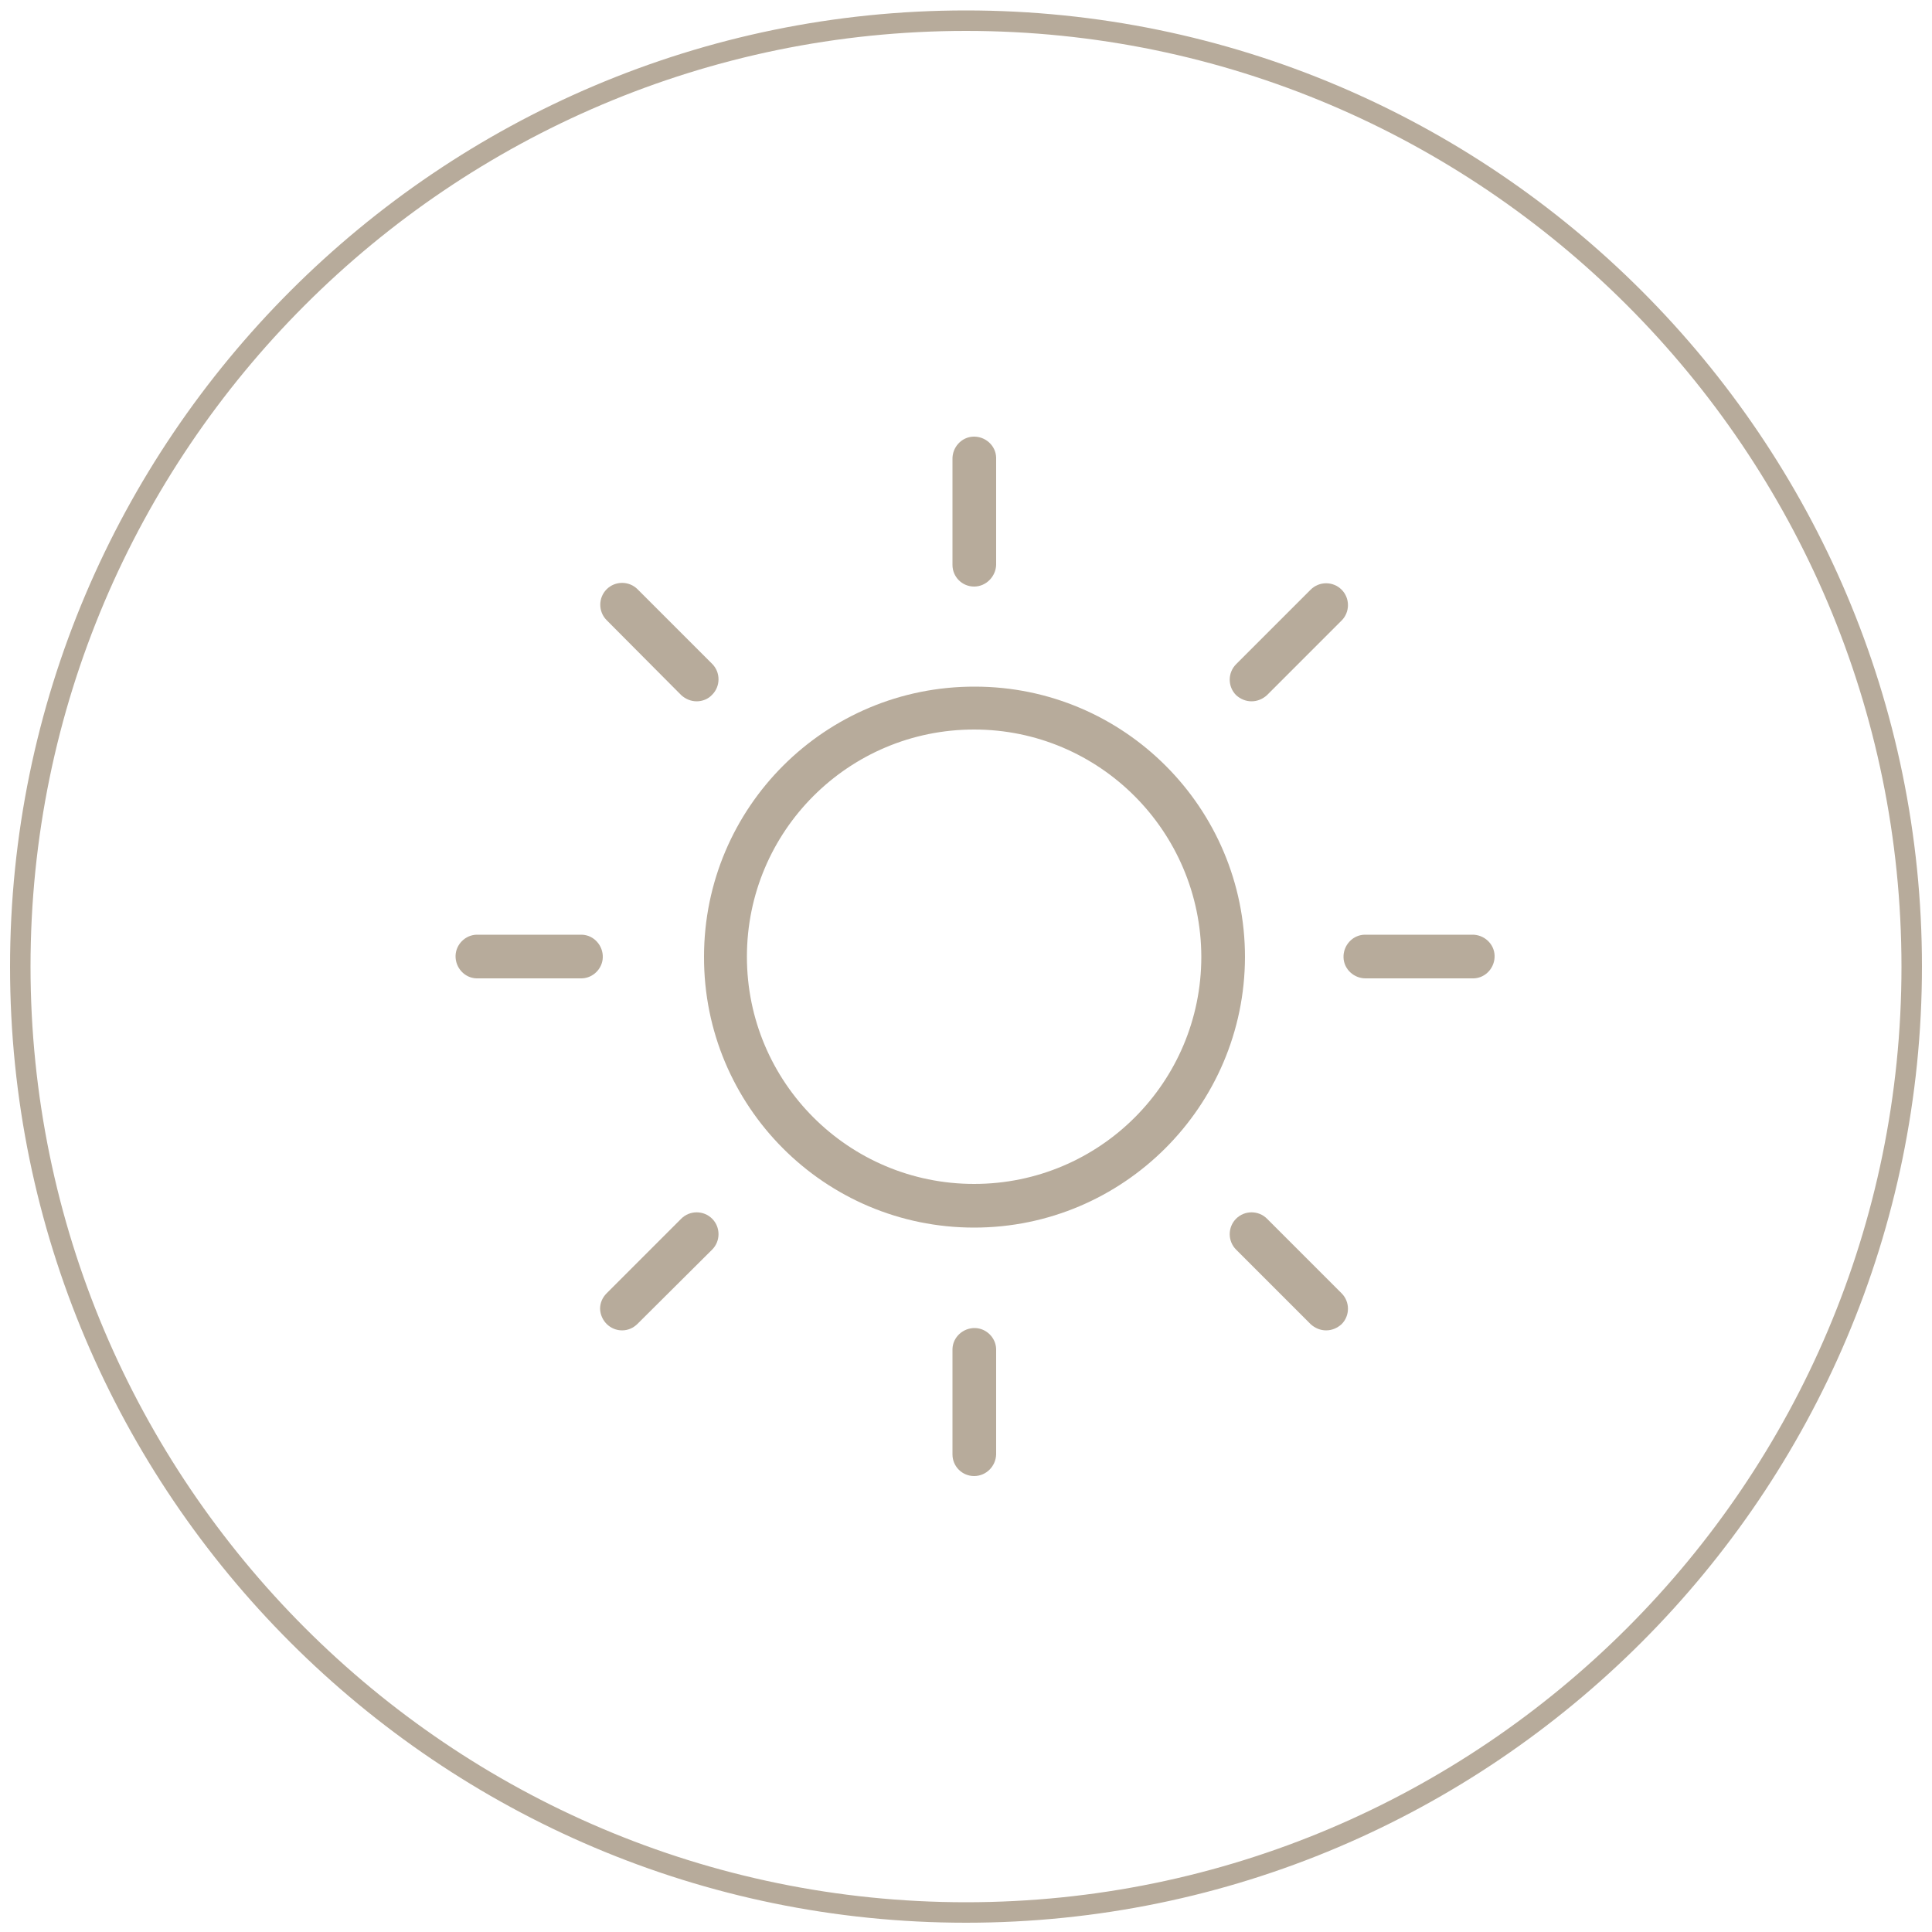
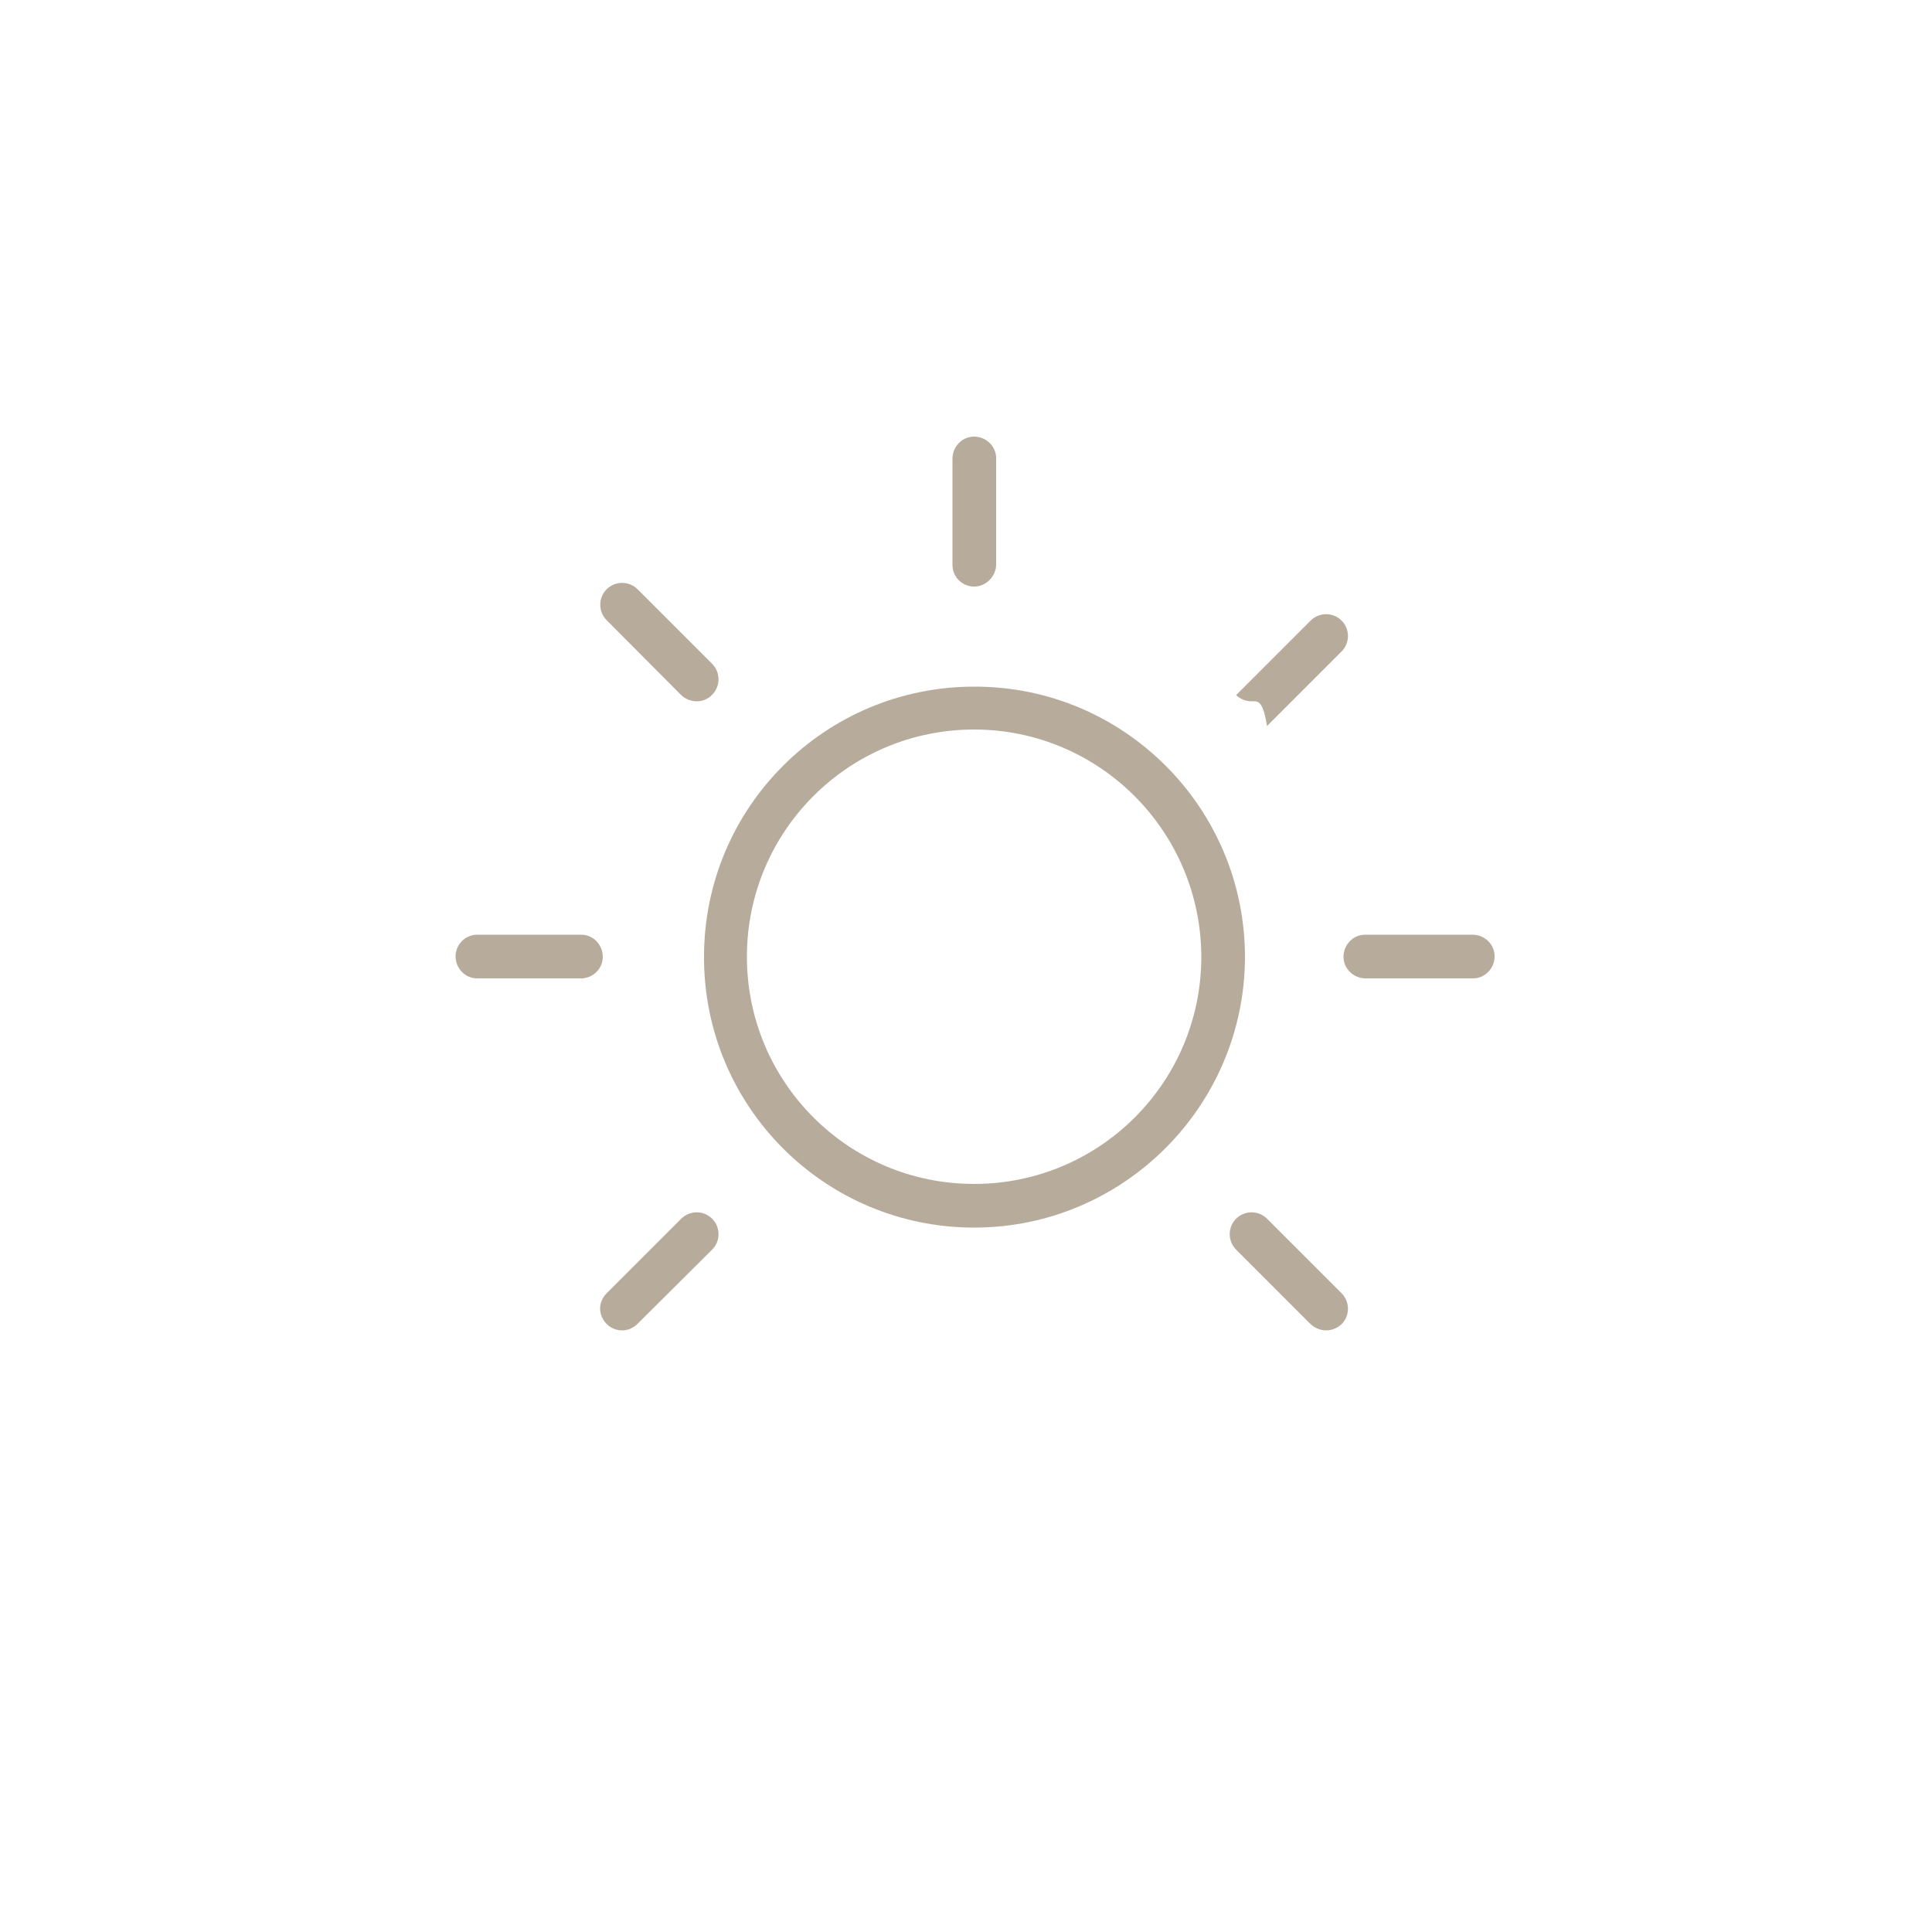
<svg xmlns="http://www.w3.org/2000/svg" version="1.1" id="Layer_1" x="0px" y="0px" width="500px" height="500px" viewBox="0 0 500 500" style="enable-background:new 0 0 500 500;" xml:space="preserve">
  <style type="text/css">
	.st0{fill:#B7AB9B;}
</style>
-   <path class="st0" d="M250,497.6c-136.4,0-247.4-111-247.4-247.4S113.6,2.7,250,2.7s247.4,111,247.4,247.4S386.4,497.6,250,497.6z   M250,8C116.5,8,7.9,116.6,7.9,250.1S116.5,492.3,250,492.3s242.1-108.6,242.1-242.1S383.5,8,250,8z" />
  <path class="st0" d="M252.1,317.7c-38.7,0-70-31.4-69.9-70.1c0-38.7,31.4-70,70.1-69.9c38.6,0,69.9,31.4,69.9,70  C322.1,286.3,290.7,317.7,252.1,317.7z M252.1,188.8c-32.5,0-58.8,26.3-58.8,58.8s26.3,58.8,58.8,58.8s58.8-26.3,58.8-58.8l0,0  C310.8,215.1,284.5,188.8,252.1,188.8L252.1,188.8z" />
  <path class="st0" d="M252.1,151.8c-3.1,0-5.6-2.5-5.6-5.6v-27.3c-0.1-3.1,2.3-5.8,5.4-5.9s5.8,2.3,5.9,5.4c0,0.2,0,0.3,0,0.5v27.3  C257.7,149.2,255.2,151.8,252.1,151.8z" />
-   <path class="st0" d="M323.9,181.5c-1.5,0-2.9-0.6-4-1.6c-2.2-2.2-2.2-5.8,0-8l19.3-19.3c2.2-2.2,5.8-2.2,8,0c0,0,0,0,0,0  c2.2,2.2,2.2,5.8,0,8l-19.3,19.3C326.8,180.9,325.4,181.5,323.9,181.5z" />
+   <path class="st0" d="M323.9,181.5c-1.5,0-2.9-0.6-4-1.6l19.3-19.3c2.2-2.2,5.8-2.2,8,0c0,0,0,0,0,0  c2.2,2.2,2.2,5.8,0,8l-19.3,19.3C326.8,180.9,325.4,181.5,323.9,181.5z" />
  <path class="st0" d="M353.6,253.2c-3.1,0.1-5.8-2.3-5.9-5.4s2.3-5.8,5.4-5.9c0.2,0,0.3,0,0.5,0h27.3c3.1-0.1,5.8,2.3,5.9,5.4  s-2.3,5.8-5.4,5.9c-0.2,0-0.3,0-0.5,0H353.6z" />
  <path class="st0" d="M343.2,344.3c-1.5,0-2.9-0.6-4-1.6l-19.3-19.3c-2.2-2.2-2.2-5.8,0-8c2.2-2.2,5.8-2.2,8,0c0,0,0,0,0,0l19.3,19.3  c2.2,2.2,2.2,5.8,0,8C346.1,343.7,344.7,344.3,343.2,344.3z" />
-   <path class="st0" d="M252.1,382c-3.1,0-5.6-2.5-5.6-5.6v-27.3c0.1-3.1,2.8-5.5,5.9-5.4c2.9,0.1,5.3,2.5,5.4,5.4v27.3  C257.7,379.5,255.2,382,252.1,382z" />
  <path class="st0" d="M161,344.3c-3.1,0-5.6-2.5-5.7-5.6c0-1.5,0.6-2.9,1.7-4l19.3-19.3c2.2-2.2,5.8-2.2,8,0c0,0,0,0,0,0  c2.2,2.2,2.2,5.8,0,8L165,342.6C163.9,343.7,162.5,344.3,161,344.3z" />
  <path class="st0" d="M123.3,253.2c-3.1-0.1-5.5-2.8-5.4-5.9c0.1-2.9,2.5-5.3,5.4-5.4h27.3c3.1,0.1,5.5,2.8,5.4,5.9  c-0.1,2.9-2.5,5.3-5.4,5.4H123.3z" />
  <path class="st0" d="M180.3,181.5c-1.5,0-2.9-0.6-4-1.6L157,160.5c-2.2-2.2-2.2-5.8,0-8s5.8-2.2,8,0l19.3,19.3c2.2,2.2,2.2,5.8,0,8  C183.3,180.9,181.8,181.5,180.3,181.5z" />
</svg>